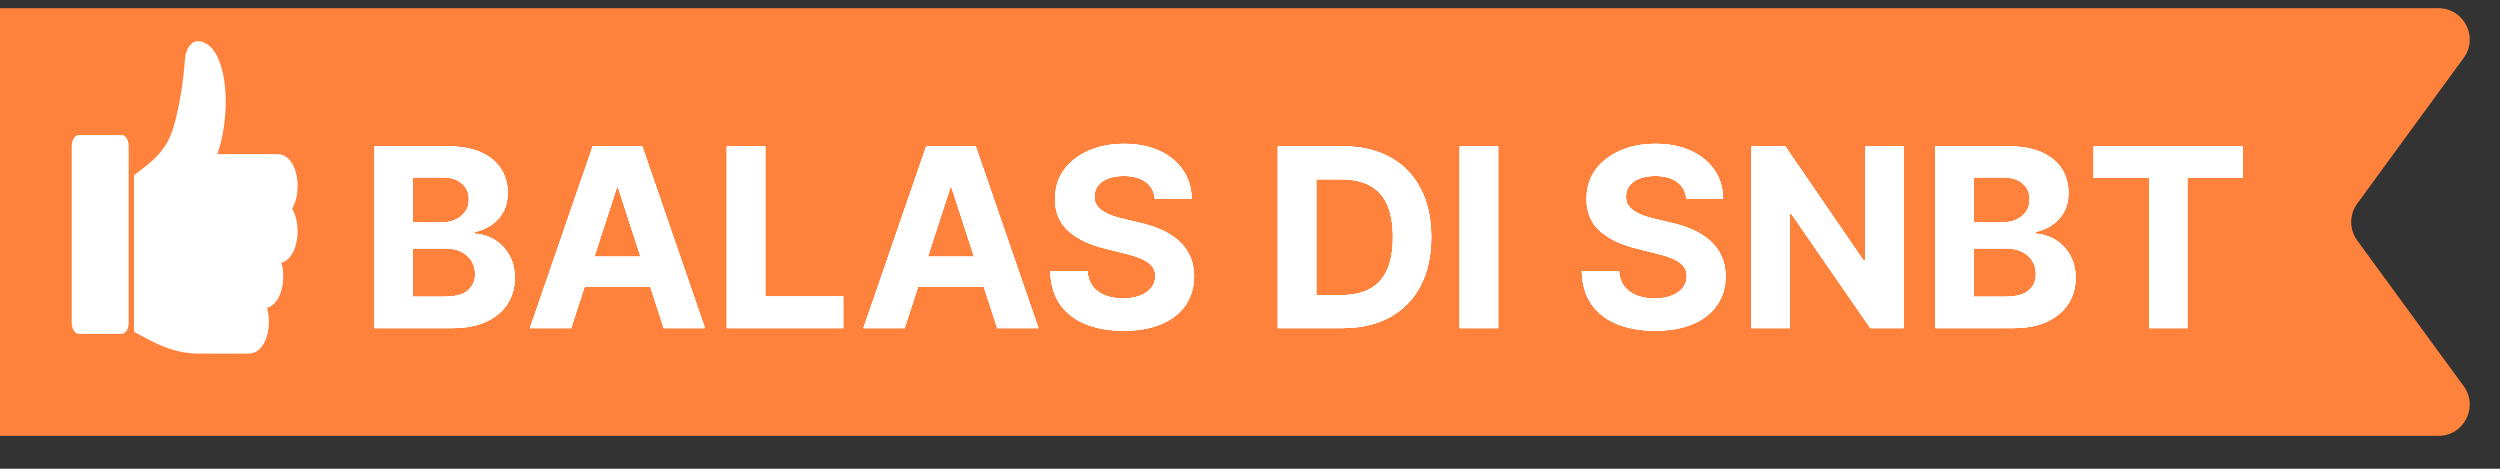
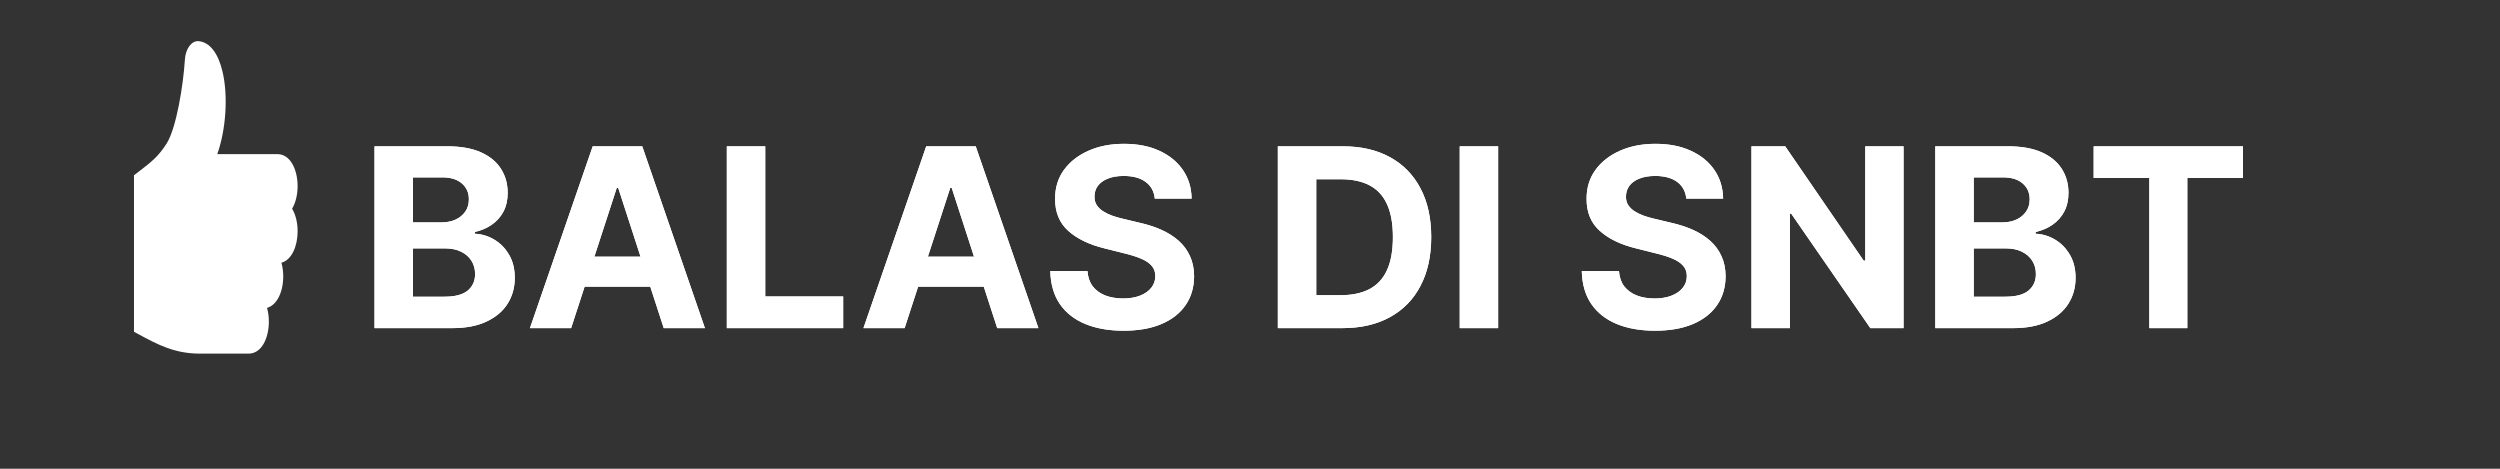
<svg xmlns="http://www.w3.org/2000/svg" width="160" height="30" viewBox="0 0 160 30" fill="none">
  <rect x="0" y="0" width="160" height="30" fill="#333333" stroke="none" />
-   <path d="M0 0.526H156.061C157.698 0.526 158.642 2.385 157.676 3.706L150.862 13.03C150.349 13.733 150.349 14.688 150.862 15.391L157.676 24.715C158.642 26.036 157.698 27.895 156.061 27.895H0V0.526Z" fill="#FF823C" />
-   <path d="M7.779 8.645H5.047C4.792 8.645 4.591 8.955 4.591 9.351V20.66C4.591 21.056 4.792 21.367 5.047 21.367H7.779C8.034 21.367 8.234 21.056 8.234 20.66V9.351C8.234 8.955 8.034 8.645 7.779 8.645Z" fill="white" />
  <path d="M19.047 11.91C19.047 10.893 18.603 9.864 17.754 9.864H13.906C14.456 8.319 14.617 6.146 14.235 4.557C13.955 3.387 13.418 2.705 12.724 2.636L12.713 2.634C12.261 2.591 11.87 3.122 11.832 3.831C11.734 5.408 11.294 8.196 10.663 9.187C10.133 10.02 9.678 10.37 8.925 10.948C8.816 11.032 8.697 11.123 8.571 11.222C8.574 11.264 8.575 11.307 8.575 11.351V21.233C8.666 21.282 8.756 21.33 8.844 21.378C10.087 22.051 11.161 22.632 12.802 22.632H15.913C16.762 22.632 17.207 21.602 17.207 20.586C17.207 20.284 17.168 19.982 17.09 19.704C17.373 19.625 17.621 19.411 17.804 19.084C18.012 18.713 18.127 18.219 18.127 17.694C18.127 17.393 18.088 17.09 18.011 16.814C18.693 16.629 19.048 15.71 19.048 14.802C19.048 14.275 18.928 13.744 18.695 13.356C18.928 12.967 19.047 12.437 19.047 11.91Z" fill="white" />
  <path d="M23.969 21V9.364H28.628C29.484 9.364 30.198 9.491 30.77 9.744C31.342 9.998 31.772 10.35 32.059 10.801C32.347 11.248 32.491 11.763 32.491 12.347C32.491 12.801 32.401 13.201 32.219 13.546C32.037 13.886 31.787 14.167 31.469 14.386C31.154 14.602 30.794 14.756 30.389 14.847V14.96C30.832 14.979 31.247 15.104 31.633 15.335C32.024 15.566 32.34 15.89 32.582 16.307C32.825 16.72 32.946 17.212 32.946 17.784C32.946 18.401 32.792 18.953 32.486 19.438C32.183 19.919 31.734 20.299 31.139 20.579C30.544 20.86 29.811 21 28.94 21H23.969ZM26.429 18.989H28.434C29.12 18.989 29.62 18.858 29.934 18.597C30.249 18.331 30.406 17.979 30.406 17.54C30.406 17.218 30.328 16.934 30.173 16.688C30.018 16.441 29.796 16.248 29.508 16.108C29.224 15.968 28.885 15.898 28.491 15.898H26.429V18.989ZM26.429 14.233H28.253C28.59 14.233 28.889 14.174 29.151 14.057C29.416 13.936 29.624 13.765 29.776 13.546C29.931 13.326 30.008 13.062 30.008 12.756C30.008 12.335 29.859 11.996 29.559 11.739C29.264 11.481 28.844 11.352 28.298 11.352H26.429V14.233ZM36.552 21H33.916L37.933 9.364H41.104L45.115 21H42.479L39.564 12.023H39.473L36.552 21ZM36.388 16.426H42.615V18.347H36.388V16.426ZM46.516 21V9.364H48.976V18.972H53.964V21H46.516ZM57.896 21H55.26L59.277 9.364H62.447L66.459 21H63.822L60.908 12.023H60.817L57.896 21ZM57.731 16.426H63.959V18.347H57.731V16.426ZM73.906 12.71C73.861 12.252 73.666 11.896 73.321 11.642C72.976 11.388 72.508 11.261 71.918 11.261C71.516 11.261 71.177 11.318 70.9 11.432C70.624 11.542 70.412 11.695 70.264 11.892C70.12 12.089 70.048 12.312 70.048 12.562C70.041 12.771 70.084 12.953 70.179 13.108C70.277 13.263 70.412 13.398 70.582 13.511C70.753 13.621 70.95 13.718 71.173 13.801C71.397 13.881 71.635 13.949 71.889 14.006L72.934 14.256C73.442 14.369 73.908 14.521 74.332 14.71C74.757 14.9 75.124 15.133 75.434 15.409C75.745 15.686 75.986 16.011 76.156 16.386C76.33 16.761 76.419 17.191 76.423 17.676C76.419 18.388 76.238 19.006 75.878 19.528C75.522 20.047 75.007 20.451 74.332 20.739C73.662 21.023 72.853 21.165 71.906 21.165C70.967 21.165 70.149 21.021 69.452 20.733C68.758 20.445 68.217 20.019 67.827 19.454C67.44 18.886 67.238 18.184 67.219 17.347H69.599C69.626 17.737 69.738 18.062 69.934 18.324C70.135 18.581 70.402 18.776 70.736 18.909C71.073 19.038 71.454 19.102 71.878 19.102C72.294 19.102 72.656 19.042 72.963 18.921C73.274 18.799 73.514 18.631 73.684 18.415C73.855 18.199 73.94 17.951 73.94 17.671C73.94 17.409 73.863 17.189 73.707 17.011C73.556 16.833 73.332 16.682 73.037 16.557C72.745 16.432 72.387 16.318 71.963 16.216L70.696 15.898C69.715 15.659 68.94 15.286 68.372 14.778C67.804 14.271 67.522 13.587 67.525 12.727C67.522 12.023 67.709 11.407 68.088 10.881C68.471 10.354 68.995 9.943 69.662 9.648C70.329 9.352 71.086 9.205 71.934 9.205C72.798 9.205 73.552 9.352 74.196 9.648C74.844 9.943 75.347 10.354 75.707 10.881C76.067 11.407 76.253 12.017 76.264 12.71H73.906ZM85.906 21H81.781V9.364H85.94C87.111 9.364 88.118 9.597 88.963 10.062C89.808 10.525 90.457 11.189 90.912 12.057C91.37 12.924 91.599 13.962 91.599 15.171C91.599 16.383 91.37 17.424 90.912 18.296C90.457 19.167 89.804 19.835 88.952 20.301C88.103 20.767 87.088 21 85.906 21ZM84.241 18.892H85.804C86.531 18.892 87.143 18.763 87.639 18.506C88.139 18.244 88.514 17.841 88.764 17.296C89.018 16.746 89.145 16.038 89.145 15.171C89.145 14.311 89.018 13.608 88.764 13.062C88.514 12.517 88.141 12.116 87.645 11.858C87.149 11.6 86.537 11.472 85.809 11.472H84.241V18.892ZM95.882 9.364V21H93.422V9.364H95.882ZM107.922 12.71C107.876 12.252 107.681 11.896 107.337 11.642C106.992 11.388 106.524 11.261 105.933 11.261C105.532 11.261 105.193 11.318 104.916 11.432C104.64 11.542 104.427 11.695 104.28 11.892C104.136 12.089 104.064 12.312 104.064 12.562C104.056 12.771 104.1 12.953 104.194 13.108C104.293 13.263 104.427 13.398 104.598 13.511C104.768 13.621 104.965 13.718 105.189 13.801C105.412 13.881 105.651 13.949 105.905 14.006L106.95 14.256C107.458 14.369 107.924 14.521 108.348 14.71C108.772 14.9 109.14 15.133 109.45 15.409C109.761 15.686 110.001 16.011 110.172 16.386C110.346 16.761 110.435 17.191 110.439 17.676C110.435 18.388 110.253 19.006 109.893 19.528C109.537 20.047 109.022 20.451 108.348 20.739C107.677 21.023 106.869 21.165 105.922 21.165C104.982 21.165 104.164 21.021 103.467 20.733C102.774 20.445 102.232 20.019 101.842 19.454C101.456 18.886 101.253 18.184 101.234 17.347H103.615C103.641 17.737 103.753 18.062 103.95 18.324C104.151 18.581 104.418 18.776 104.751 18.909C105.088 19.038 105.469 19.102 105.893 19.102C106.31 19.102 106.672 19.042 106.979 18.921C107.289 18.799 107.53 18.631 107.7 18.415C107.871 18.199 107.956 17.951 107.956 17.671C107.956 17.409 107.878 17.189 107.723 17.011C107.571 16.833 107.348 16.682 107.052 16.557C106.761 16.432 106.403 16.318 105.979 16.216L104.712 15.898C103.73 15.659 102.956 15.286 102.388 14.778C101.819 14.271 101.537 13.587 101.541 12.727C101.537 12.023 101.725 11.407 102.104 10.881C102.486 10.354 103.011 9.943 103.677 9.648C104.344 9.352 105.102 9.205 105.95 9.205C106.814 9.205 107.568 9.352 108.212 9.648C108.859 9.943 109.363 10.354 109.723 10.881C110.083 11.407 110.268 12.017 110.28 12.71H107.922ZM121.827 9.364V21H119.702L114.639 13.676H114.554V21H112.094V9.364H114.253L119.275 16.682H119.378V9.364H121.827ZM123.859 21V9.364H128.518C129.374 9.364 130.088 9.491 130.66 9.744C131.232 9.998 131.662 10.35 131.95 10.801C132.238 11.248 132.382 11.763 132.382 12.347C132.382 12.801 132.291 13.201 132.109 13.546C131.927 13.886 131.677 14.167 131.359 14.386C131.045 14.602 130.685 14.756 130.28 14.847V14.96C130.723 14.979 131.138 15.104 131.524 15.335C131.914 15.566 132.23 15.89 132.473 16.307C132.715 16.72 132.837 17.212 132.837 17.784C132.837 18.401 132.683 18.953 132.376 19.438C132.073 19.919 131.624 20.299 131.03 20.579C130.435 20.86 129.702 21 128.831 21H123.859ZM126.319 18.989H128.325C129.011 18.989 129.511 18.858 129.825 18.597C130.14 18.331 130.297 17.979 130.297 17.54C130.297 17.218 130.219 16.934 130.064 16.688C129.909 16.441 129.687 16.248 129.399 16.108C129.115 15.968 128.776 15.898 128.382 15.898H126.319V18.989ZM126.319 14.233H128.143C128.48 14.233 128.78 14.174 129.041 14.057C129.306 13.936 129.515 13.765 129.666 13.546C129.821 13.326 129.899 13.062 129.899 12.756C129.899 12.335 129.749 11.996 129.45 11.739C129.155 11.481 128.734 11.352 128.189 11.352H126.319V14.233ZM133.994 11.392V9.364H143.551V11.392H139.989V21H137.557V11.392H133.994Z" fill="white" />
  <path d="M23.969 21V9.364H28.628C29.484 9.364 30.198 9.491 30.77 9.744C31.342 9.998 31.772 10.35 32.059 10.801C32.347 11.248 32.491 11.763 32.491 12.347C32.491 12.801 32.401 13.201 32.219 13.546C32.037 13.886 31.787 14.167 31.469 14.386C31.154 14.602 30.794 14.756 30.389 14.847V14.96C30.832 14.979 31.247 15.104 31.633 15.335C32.024 15.566 32.34 15.89 32.582 16.307C32.825 16.72 32.946 17.212 32.946 17.784C32.946 18.401 32.792 18.953 32.486 19.438C32.183 19.919 31.734 20.299 31.139 20.579C30.544 20.86 29.811 21 28.94 21H23.969ZM26.429 18.989H28.434C29.12 18.989 29.62 18.858 29.934 18.597C30.249 18.331 30.406 17.979 30.406 17.54C30.406 17.218 30.328 16.934 30.173 16.688C30.018 16.441 29.796 16.248 29.508 16.108C29.224 15.968 28.885 15.898 28.491 15.898H26.429V18.989ZM26.429 14.233H28.253C28.59 14.233 28.889 14.174 29.151 14.057C29.416 13.936 29.624 13.765 29.776 13.546C29.931 13.326 30.008 13.062 30.008 12.756C30.008 12.335 29.859 11.996 29.559 11.739C29.264 11.481 28.844 11.352 28.298 11.352H26.429V14.233ZM36.552 21H33.916L37.933 9.364H41.104L45.115 21H42.479L39.564 12.023H39.473L36.552 21ZM36.388 16.426H42.615V18.347H36.388V16.426ZM46.516 21V9.364H48.976V18.972H53.964V21H46.516ZM57.896 21H55.26L59.277 9.364H62.447L66.459 21H63.822L60.908 12.023H60.817L57.896 21ZM57.731 16.426H63.959V18.347H57.731V16.426ZM73.906 12.71C73.861 12.252 73.666 11.896 73.321 11.642C72.976 11.388 72.508 11.261 71.918 11.261C71.516 11.261 71.177 11.318 70.9 11.432C70.624 11.542 70.412 11.695 70.264 11.892C70.12 12.089 70.048 12.312 70.048 12.562C70.041 12.771 70.084 12.953 70.179 13.108C70.277 13.263 70.412 13.398 70.582 13.511C70.753 13.621 70.95 13.718 71.173 13.801C71.397 13.881 71.635 13.949 71.889 14.006L72.934 14.256C73.442 14.369 73.908 14.521 74.332 14.71C74.757 14.9 75.124 15.133 75.434 15.409C75.745 15.686 75.986 16.011 76.156 16.386C76.33 16.761 76.419 17.191 76.423 17.676C76.419 18.388 76.238 19.006 75.878 19.528C75.522 20.047 75.007 20.451 74.332 20.739C73.662 21.023 72.853 21.165 71.906 21.165C70.967 21.165 70.149 21.021 69.452 20.733C68.758 20.445 68.217 20.019 67.827 19.454C67.44 18.886 67.238 18.184 67.219 17.347H69.599C69.626 17.737 69.738 18.062 69.934 18.324C70.135 18.581 70.402 18.776 70.736 18.909C71.073 19.038 71.454 19.102 71.878 19.102C72.294 19.102 72.656 19.042 72.963 18.921C73.274 18.799 73.514 18.631 73.684 18.415C73.855 18.199 73.94 17.951 73.94 17.671C73.94 17.409 73.863 17.189 73.707 17.011C73.556 16.833 73.332 16.682 73.037 16.557C72.745 16.432 72.387 16.318 71.963 16.216L70.696 15.898C69.715 15.659 68.94 15.286 68.372 14.778C67.804 14.271 67.522 13.587 67.525 12.727C67.522 12.023 67.709 11.407 68.088 10.881C68.471 10.354 68.995 9.943 69.662 9.648C70.329 9.352 71.086 9.205 71.934 9.205C72.798 9.205 73.552 9.352 74.196 9.648C74.844 9.943 75.347 10.354 75.707 10.881C76.067 11.407 76.253 12.017 76.264 12.71H73.906ZM85.906 21H81.781V9.364H85.94C87.111 9.364 88.118 9.597 88.963 10.062C89.808 10.525 90.457 11.189 90.912 12.057C91.37 12.924 91.599 13.962 91.599 15.171C91.599 16.383 91.37 17.424 90.912 18.296C90.457 19.167 89.804 19.835 88.952 20.301C88.103 20.767 87.088 21 85.906 21ZM84.241 18.892H85.804C86.531 18.892 87.143 18.763 87.639 18.506C88.139 18.244 88.514 17.841 88.764 17.296C89.018 16.746 89.145 16.038 89.145 15.171C89.145 14.311 89.018 13.608 88.764 13.062C88.514 12.517 88.141 12.116 87.645 11.858C87.149 11.6 86.537 11.472 85.809 11.472H84.241V18.892ZM95.882 9.364V21H93.422V9.364H95.882ZM107.922 12.71C107.876 12.252 107.681 11.896 107.337 11.642C106.992 11.388 106.524 11.261 105.933 11.261C105.532 11.261 105.193 11.318 104.916 11.432C104.64 11.542 104.427 11.695 104.28 11.892C104.136 12.089 104.064 12.312 104.064 12.562C104.056 12.771 104.1 12.953 104.194 13.108C104.293 13.263 104.427 13.398 104.598 13.511C104.768 13.621 104.965 13.718 105.189 13.801C105.412 13.881 105.651 13.949 105.905 14.006L106.95 14.256C107.458 14.369 107.924 14.521 108.348 14.71C108.772 14.9 109.14 15.133 109.45 15.409C109.761 15.686 110.001 16.011 110.172 16.386C110.346 16.761 110.435 17.191 110.439 17.676C110.435 18.388 110.253 19.006 109.893 19.528C109.537 20.047 109.022 20.451 108.348 20.739C107.677 21.023 106.869 21.165 105.922 21.165C104.982 21.165 104.164 21.021 103.467 20.733C102.774 20.445 102.232 20.019 101.842 19.454C101.456 18.886 101.253 18.184 101.234 17.347H103.615C103.641 17.737 103.753 18.062 103.95 18.324C104.151 18.581 104.418 18.776 104.751 18.909C105.088 19.038 105.469 19.102 105.893 19.102C106.31 19.102 106.672 19.042 106.979 18.921C107.289 18.799 107.53 18.631 107.7 18.415C107.871 18.199 107.956 17.951 107.956 17.671C107.956 17.409 107.878 17.189 107.723 17.011C107.571 16.833 107.348 16.682 107.052 16.557C106.761 16.432 106.403 16.318 105.979 16.216L104.712 15.898C103.73 15.659 102.956 15.286 102.388 14.778C101.819 14.271 101.537 13.587 101.541 12.727C101.537 12.023 101.725 11.407 102.104 10.881C102.486 10.354 103.011 9.943 103.677 9.648C104.344 9.352 105.102 9.205 105.95 9.205C106.814 9.205 107.568 9.352 108.212 9.648C108.859 9.943 109.363 10.354 109.723 10.881C110.083 11.407 110.268 12.017 110.28 12.71H107.922ZM121.827 9.364V21H119.702L114.639 13.676H114.554V21H112.094V9.364H114.253L119.275 16.682H119.378V9.364H121.827ZM123.859 21V9.364H128.518C129.374 9.364 130.088 9.491 130.66 9.744C131.232 9.998 131.662 10.35 131.95 10.801C132.238 11.248 132.382 11.763 132.382 12.347C132.382 12.801 132.291 13.201 132.109 13.546C131.927 13.886 131.677 14.167 131.359 14.386C131.045 14.602 130.685 14.756 130.28 14.847V14.96C130.723 14.979 131.138 15.104 131.524 15.335C131.914 15.566 132.23 15.89 132.473 16.307C132.715 16.72 132.837 17.212 132.837 17.784C132.837 18.401 132.683 18.953 132.376 19.438C132.073 19.919 131.624 20.299 131.03 20.579C130.435 20.86 129.702 21 128.831 21H123.859ZM126.319 18.989H128.325C129.011 18.989 129.511 18.858 129.825 18.597C130.14 18.331 130.297 17.979 130.297 17.54C130.297 17.218 130.219 16.934 130.064 16.688C129.909 16.441 129.687 16.248 129.399 16.108C129.115 15.968 128.776 15.898 128.382 15.898H126.319V18.989ZM126.319 14.233H128.143C128.48 14.233 128.78 14.174 129.041 14.057C129.306 13.936 129.515 13.765 129.666 13.546C129.821 13.326 129.899 13.062 129.899 12.756C129.899 12.335 129.749 11.996 129.45 11.739C129.155 11.481 128.734 11.352 128.189 11.352H126.319V14.233ZM133.994 11.392V9.364H143.551V11.392H139.989V21H137.557V11.392H133.994Z" fill="white" />
-   <path d="M23.969 21V9.364H28.628C29.484 9.364 30.198 9.491 30.77 9.744C31.342 9.998 31.772 10.35 32.059 10.801C32.347 11.248 32.491 11.763 32.491 12.347C32.491 12.801 32.401 13.201 32.219 13.546C32.037 13.886 31.787 14.167 31.469 14.386C31.154 14.602 30.794 14.756 30.389 14.847V14.96C30.832 14.979 31.247 15.104 31.633 15.335C32.024 15.566 32.34 15.89 32.582 16.307C32.825 16.72 32.946 17.212 32.946 17.784C32.946 18.401 32.792 18.953 32.486 19.438C32.183 19.919 31.734 20.299 31.139 20.579C30.544 20.86 29.811 21 28.94 21H23.969ZM26.429 18.989H28.434C29.12 18.989 29.62 18.858 29.934 18.597C30.249 18.331 30.406 17.979 30.406 17.54C30.406 17.218 30.328 16.934 30.173 16.688C30.018 16.441 29.796 16.248 29.508 16.108C29.224 15.968 28.885 15.898 28.491 15.898H26.429V18.989ZM26.429 14.233H28.253C28.59 14.233 28.889 14.174 29.151 14.057C29.416 13.936 29.624 13.765 29.776 13.546C29.931 13.326 30.008 13.062 30.008 12.756C30.008 12.335 29.859 11.996 29.559 11.739C29.264 11.481 28.844 11.352 28.298 11.352H26.429V14.233ZM36.552 21H33.916L37.933 9.364H41.104L45.115 21H42.479L39.564 12.023H39.473L36.552 21ZM36.388 16.426H42.615V18.347H36.388V16.426ZM46.516 21V9.364H48.976V18.972H53.964V21H46.516ZM57.896 21H55.26L59.277 9.364H62.447L66.459 21H63.822L60.908 12.023H60.817L57.896 21ZM57.731 16.426H63.959V18.347H57.731V16.426ZM73.906 12.71C73.861 12.252 73.666 11.896 73.321 11.642C72.976 11.388 72.508 11.261 71.918 11.261C71.516 11.261 71.177 11.318 70.9 11.432C70.624 11.542 70.412 11.695 70.264 11.892C70.12 12.089 70.048 12.312 70.048 12.562C70.041 12.771 70.084 12.953 70.179 13.108C70.277 13.263 70.412 13.398 70.582 13.511C70.753 13.621 70.95 13.718 71.173 13.801C71.397 13.881 71.635 13.949 71.889 14.006L72.934 14.256C73.442 14.369 73.908 14.521 74.332 14.71C74.757 14.9 75.124 15.133 75.434 15.409C75.745 15.686 75.986 16.011 76.156 16.386C76.33 16.761 76.419 17.191 76.423 17.676C76.419 18.388 76.238 19.006 75.878 19.528C75.522 20.047 75.007 20.451 74.332 20.739C73.662 21.023 72.853 21.165 71.906 21.165C70.967 21.165 70.149 21.021 69.452 20.733C68.758 20.445 68.217 20.019 67.827 19.454C67.44 18.886 67.238 18.184 67.219 17.347H69.599C69.626 17.737 69.738 18.062 69.934 18.324C70.135 18.581 70.402 18.776 70.736 18.909C71.073 19.038 71.454 19.102 71.878 19.102C72.294 19.102 72.656 19.042 72.963 18.921C73.274 18.799 73.514 18.631 73.684 18.415C73.855 18.199 73.94 17.951 73.94 17.671C73.94 17.409 73.863 17.189 73.707 17.011C73.556 16.833 73.332 16.682 73.037 16.557C72.745 16.432 72.387 16.318 71.963 16.216L70.696 15.898C69.715 15.659 68.94 15.286 68.372 14.778C67.804 14.271 67.522 13.587 67.525 12.727C67.522 12.023 67.709 11.407 68.088 10.881C68.471 10.354 68.995 9.943 69.662 9.648C70.329 9.352 71.086 9.205 71.934 9.205C72.798 9.205 73.552 9.352 74.196 9.648C74.844 9.943 75.347 10.354 75.707 10.881C76.067 11.407 76.253 12.017 76.264 12.71H73.906ZM85.906 21H81.781V9.364H85.94C87.111 9.364 88.118 9.597 88.963 10.062C89.808 10.525 90.457 11.189 90.912 12.057C91.37 12.924 91.599 13.962 91.599 15.171C91.599 16.383 91.37 17.424 90.912 18.296C90.457 19.167 89.804 19.835 88.952 20.301C88.103 20.767 87.088 21 85.906 21ZM84.241 18.892H85.804C86.531 18.892 87.143 18.763 87.639 18.506C88.139 18.244 88.514 17.841 88.764 17.296C89.018 16.746 89.145 16.038 89.145 15.171C89.145 14.311 89.018 13.608 88.764 13.062C88.514 12.517 88.141 12.116 87.645 11.858C87.149 11.6 86.537 11.472 85.809 11.472H84.241V18.892ZM95.882 9.364V21H93.422V9.364H95.882ZM107.922 12.71C107.876 12.252 107.681 11.896 107.337 11.642C106.992 11.388 106.524 11.261 105.933 11.261C105.532 11.261 105.193 11.318 104.916 11.432C104.64 11.542 104.427 11.695 104.28 11.892C104.136 12.089 104.064 12.312 104.064 12.562C104.056 12.771 104.1 12.953 104.194 13.108C104.293 13.263 104.427 13.398 104.598 13.511C104.768 13.621 104.965 13.718 105.189 13.801C105.412 13.881 105.651 13.949 105.905 14.006L106.95 14.256C107.458 14.369 107.924 14.521 108.348 14.71C108.772 14.9 109.14 15.133 109.45 15.409C109.761 15.686 110.001 16.011 110.172 16.386C110.346 16.761 110.435 17.191 110.439 17.676C110.435 18.388 110.253 19.006 109.893 19.528C109.537 20.047 109.022 20.451 108.348 20.739C107.677 21.023 106.869 21.165 105.922 21.165C104.982 21.165 104.164 21.021 103.467 20.733C102.774 20.445 102.232 20.019 101.842 19.454C101.456 18.886 101.253 18.184 101.234 17.347H103.615C103.641 17.737 103.753 18.062 103.95 18.324C104.151 18.581 104.418 18.776 104.751 18.909C105.088 19.038 105.469 19.102 105.893 19.102C106.31 19.102 106.672 19.042 106.979 18.921C107.289 18.799 107.53 18.631 107.7 18.415C107.871 18.199 107.956 17.951 107.956 17.671C107.956 17.409 107.878 17.189 107.723 17.011C107.571 16.833 107.348 16.682 107.052 16.557C106.761 16.432 106.403 16.318 105.979 16.216L104.712 15.898C103.73 15.659 102.956 15.286 102.388 14.778C101.819 14.271 101.537 13.587 101.541 12.727C101.537 12.023 101.725 11.407 102.104 10.881C102.486 10.354 103.011 9.943 103.677 9.648C104.344 9.352 105.102 9.205 105.95 9.205C106.814 9.205 107.568 9.352 108.212 9.648C108.859 9.943 109.363 10.354 109.723 10.881C110.083 11.407 110.268 12.017 110.28 12.71H107.922ZM121.827 9.364V21H119.702L114.639 13.676H114.554V21H112.094V9.364H114.253L119.275 16.682H119.378V9.364H121.827ZM123.859 21V9.364H128.518C129.374 9.364 130.088 9.491 130.66 9.744C131.232 9.998 131.662 10.35 131.95 10.801C132.238 11.248 132.382 11.763 132.382 12.347C132.382 12.801 132.291 13.201 132.109 13.546C131.927 13.886 131.677 14.167 131.359 14.386C131.045 14.602 130.685 14.756 130.28 14.847V14.96C130.723 14.979 131.138 15.104 131.524 15.335C131.914 15.566 132.23 15.89 132.473 16.307C132.715 16.72 132.837 17.212 132.837 17.784C132.837 18.401 132.683 18.953 132.376 19.438C132.073 19.919 131.624 20.299 131.03 20.579C130.435 20.86 129.702 21 128.831 21H123.859ZM126.319 18.989H128.325C129.011 18.989 129.511 18.858 129.825 18.597C130.14 18.331 130.297 17.979 130.297 17.54C130.297 17.218 130.219 16.934 130.064 16.688C129.909 16.441 129.687 16.248 129.399 16.108C129.115 15.968 128.776 15.898 128.382 15.898H126.319V18.989ZM126.319 14.233H128.143C128.48 14.233 128.78 14.174 129.041 14.057C129.306 13.936 129.515 13.765 129.666 13.546C129.821 13.326 129.899 13.062 129.899 12.756C129.899 12.335 129.749 11.996 129.45 11.739C129.155 11.481 128.734 11.352 128.189 11.352H126.319V14.233ZM133.994 11.392V9.364H143.551V11.392H139.989V21H137.557V11.392H133.994Z" fill="white" />
-   <path d="M23.969 21V9.364H28.628C29.484 9.364 30.198 9.491 30.77 9.744C31.342 9.998 31.772 10.35 32.059 10.801C32.347 11.248 32.491 11.763 32.491 12.347C32.491 12.801 32.401 13.201 32.219 13.546C32.037 13.886 31.787 14.167 31.469 14.386C31.154 14.602 30.794 14.756 30.389 14.847V14.96C30.832 14.979 31.247 15.104 31.633 15.335C32.024 15.566 32.34 15.89 32.582 16.307C32.825 16.72 32.946 17.212 32.946 17.784C32.946 18.401 32.792 18.953 32.486 19.438C32.183 19.919 31.734 20.299 31.139 20.579C30.544 20.86 29.811 21 28.94 21H23.969ZM26.429 18.989H28.434C29.12 18.989 29.62 18.858 29.934 18.597C30.249 18.331 30.406 17.979 30.406 17.54C30.406 17.218 30.328 16.934 30.173 16.688C30.018 16.441 29.796 16.248 29.508 16.108C29.224 15.968 28.885 15.898 28.491 15.898H26.429V18.989ZM26.429 14.233H28.253C28.59 14.233 28.889 14.174 29.151 14.057C29.416 13.936 29.624 13.765 29.776 13.546C29.931 13.326 30.008 13.062 30.008 12.756C30.008 12.335 29.859 11.996 29.559 11.739C29.264 11.481 28.844 11.352 28.298 11.352H26.429V14.233ZM36.552 21H33.916L37.933 9.364H41.104L45.115 21H42.479L39.564 12.023H39.473L36.552 21ZM36.388 16.426H42.615V18.347H36.388V16.426ZM46.516 21V9.364H48.976V18.972H53.964V21H46.516ZM57.896 21H55.26L59.277 9.364H62.447L66.459 21H63.822L60.908 12.023H60.817L57.896 21ZM57.731 16.426H63.959V18.347H57.731V16.426ZM73.906 12.71C73.861 12.252 73.666 11.896 73.321 11.642C72.976 11.388 72.508 11.261 71.918 11.261C71.516 11.261 71.177 11.318 70.9 11.432C70.624 11.542 70.412 11.695 70.264 11.892C70.12 12.089 70.048 12.312 70.048 12.562C70.041 12.771 70.084 12.953 70.179 13.108C70.277 13.263 70.412 13.398 70.582 13.511C70.753 13.621 70.95 13.718 71.173 13.801C71.397 13.881 71.635 13.949 71.889 14.006L72.934 14.256C73.442 14.369 73.908 14.521 74.332 14.71C74.757 14.9 75.124 15.133 75.434 15.409C75.745 15.686 75.986 16.011 76.156 16.386C76.33 16.761 76.419 17.191 76.423 17.676C76.419 18.388 76.238 19.006 75.878 19.528C75.522 20.047 75.007 20.451 74.332 20.739C73.662 21.023 72.853 21.165 71.906 21.165C70.967 21.165 70.149 21.021 69.452 20.733C68.758 20.445 68.217 20.019 67.827 19.454C67.44 18.886 67.238 18.184 67.219 17.347H69.599C69.626 17.737 69.738 18.062 69.934 18.324C70.135 18.581 70.402 18.776 70.736 18.909C71.073 19.038 71.454 19.102 71.878 19.102C72.294 19.102 72.656 19.042 72.963 18.921C73.274 18.799 73.514 18.631 73.684 18.415C73.855 18.199 73.94 17.951 73.94 17.671C73.94 17.409 73.863 17.189 73.707 17.011C73.556 16.833 73.332 16.682 73.037 16.557C72.745 16.432 72.387 16.318 71.963 16.216L70.696 15.898C69.715 15.659 68.94 15.286 68.372 14.778C67.804 14.271 67.522 13.587 67.525 12.727C67.522 12.023 67.709 11.407 68.088 10.881C68.471 10.354 68.995 9.943 69.662 9.648C70.329 9.352 71.086 9.205 71.934 9.205C72.798 9.205 73.552 9.352 74.196 9.648C74.844 9.943 75.347 10.354 75.707 10.881C76.067 11.407 76.253 12.017 76.264 12.71H73.906ZM85.906 21H81.781V9.364H85.94C87.111 9.364 88.118 9.597 88.963 10.062C89.808 10.525 90.457 11.189 90.912 12.057C91.37 12.924 91.599 13.962 91.599 15.171C91.599 16.383 91.37 17.424 90.912 18.296C90.457 19.167 89.804 19.835 88.952 20.301C88.103 20.767 87.088 21 85.906 21ZM84.241 18.892H85.804C86.531 18.892 87.143 18.763 87.639 18.506C88.139 18.244 88.514 17.841 88.764 17.296C89.018 16.746 89.145 16.038 89.145 15.171C89.145 14.311 89.018 13.608 88.764 13.062C88.514 12.517 88.141 12.116 87.645 11.858C87.149 11.6 86.537 11.472 85.809 11.472H84.241V18.892ZM95.882 9.364V21H93.422V9.364H95.882ZM107.922 12.71C107.876 12.252 107.681 11.896 107.337 11.642C106.992 11.388 106.524 11.261 105.933 11.261C105.532 11.261 105.193 11.318 104.916 11.432C104.64 11.542 104.427 11.695 104.28 11.892C104.136 12.089 104.064 12.312 104.064 12.562C104.056 12.771 104.1 12.953 104.194 13.108C104.293 13.263 104.427 13.398 104.598 13.511C104.768 13.621 104.965 13.718 105.189 13.801C105.412 13.881 105.651 13.949 105.905 14.006L106.95 14.256C107.458 14.369 107.924 14.521 108.348 14.71C108.772 14.9 109.14 15.133 109.45 15.409C109.761 15.686 110.001 16.011 110.172 16.386C110.346 16.761 110.435 17.191 110.439 17.676C110.435 18.388 110.253 19.006 109.893 19.528C109.537 20.047 109.022 20.451 108.348 20.739C107.677 21.023 106.869 21.165 105.922 21.165C104.982 21.165 104.164 21.021 103.467 20.733C102.774 20.445 102.232 20.019 101.842 19.454C101.456 18.886 101.253 18.184 101.234 17.347H103.615C103.641 17.737 103.753 18.062 103.95 18.324C104.151 18.581 104.418 18.776 104.751 18.909C105.088 19.038 105.469 19.102 105.893 19.102C106.31 19.102 106.672 19.042 106.979 18.921C107.289 18.799 107.53 18.631 107.7 18.415C107.871 18.199 107.956 17.951 107.956 17.671C107.956 17.409 107.878 17.189 107.723 17.011C107.571 16.833 107.348 16.682 107.052 16.557C106.761 16.432 106.403 16.318 105.979 16.216L104.712 15.898C103.73 15.659 102.956 15.286 102.388 14.778C101.819 14.271 101.537 13.587 101.541 12.727C101.537 12.023 101.725 11.407 102.104 10.881C102.486 10.354 103.011 9.943 103.677 9.648C104.344 9.352 105.102 9.205 105.95 9.205C106.814 9.205 107.568 9.352 108.212 9.648C108.859 9.943 109.363 10.354 109.723 10.881C110.083 11.407 110.268 12.017 110.28 12.71H107.922ZM121.827 9.364V21H119.702L114.639 13.676H114.554V21H112.094V9.364H114.253L119.275 16.682H119.378V9.364H121.827ZM123.859 21V9.364H128.518C129.374 9.364 130.088 9.491 130.66 9.744C131.232 9.998 131.662 10.35 131.95 10.801C132.238 11.248 132.382 11.763 132.382 12.347C132.382 12.801 132.291 13.201 132.109 13.546C131.927 13.886 131.677 14.167 131.359 14.386C131.045 14.602 130.685 14.756 130.28 14.847V14.96C130.723 14.979 131.138 15.104 131.524 15.335C131.914 15.566 132.23 15.89 132.473 16.307C132.715 16.72 132.837 17.212 132.837 17.784C132.837 18.401 132.683 18.953 132.376 19.438C132.073 19.919 131.624 20.299 131.03 20.579C130.435 20.86 129.702 21 128.831 21H123.859ZM126.319 18.989H128.325C129.011 18.989 129.511 18.858 129.825 18.597C130.14 18.331 130.297 17.979 130.297 17.54C130.297 17.218 130.219 16.934 130.064 16.688C129.909 16.441 129.687 16.248 129.399 16.108C129.115 15.968 128.776 15.898 128.382 15.898H126.319V18.989ZM126.319 14.233H128.143C128.48 14.233 128.78 14.174 129.041 14.057C129.306 13.936 129.515 13.765 129.666 13.546C129.821 13.326 129.899 13.062 129.899 12.756C129.899 12.335 129.749 11.996 129.45 11.739C129.155 11.481 128.734 11.352 128.189 11.352H126.319V14.233ZM133.994 11.392V9.364H143.551V11.392H139.989V21H137.557V11.392H133.994Z" fill="white" />
</svg>